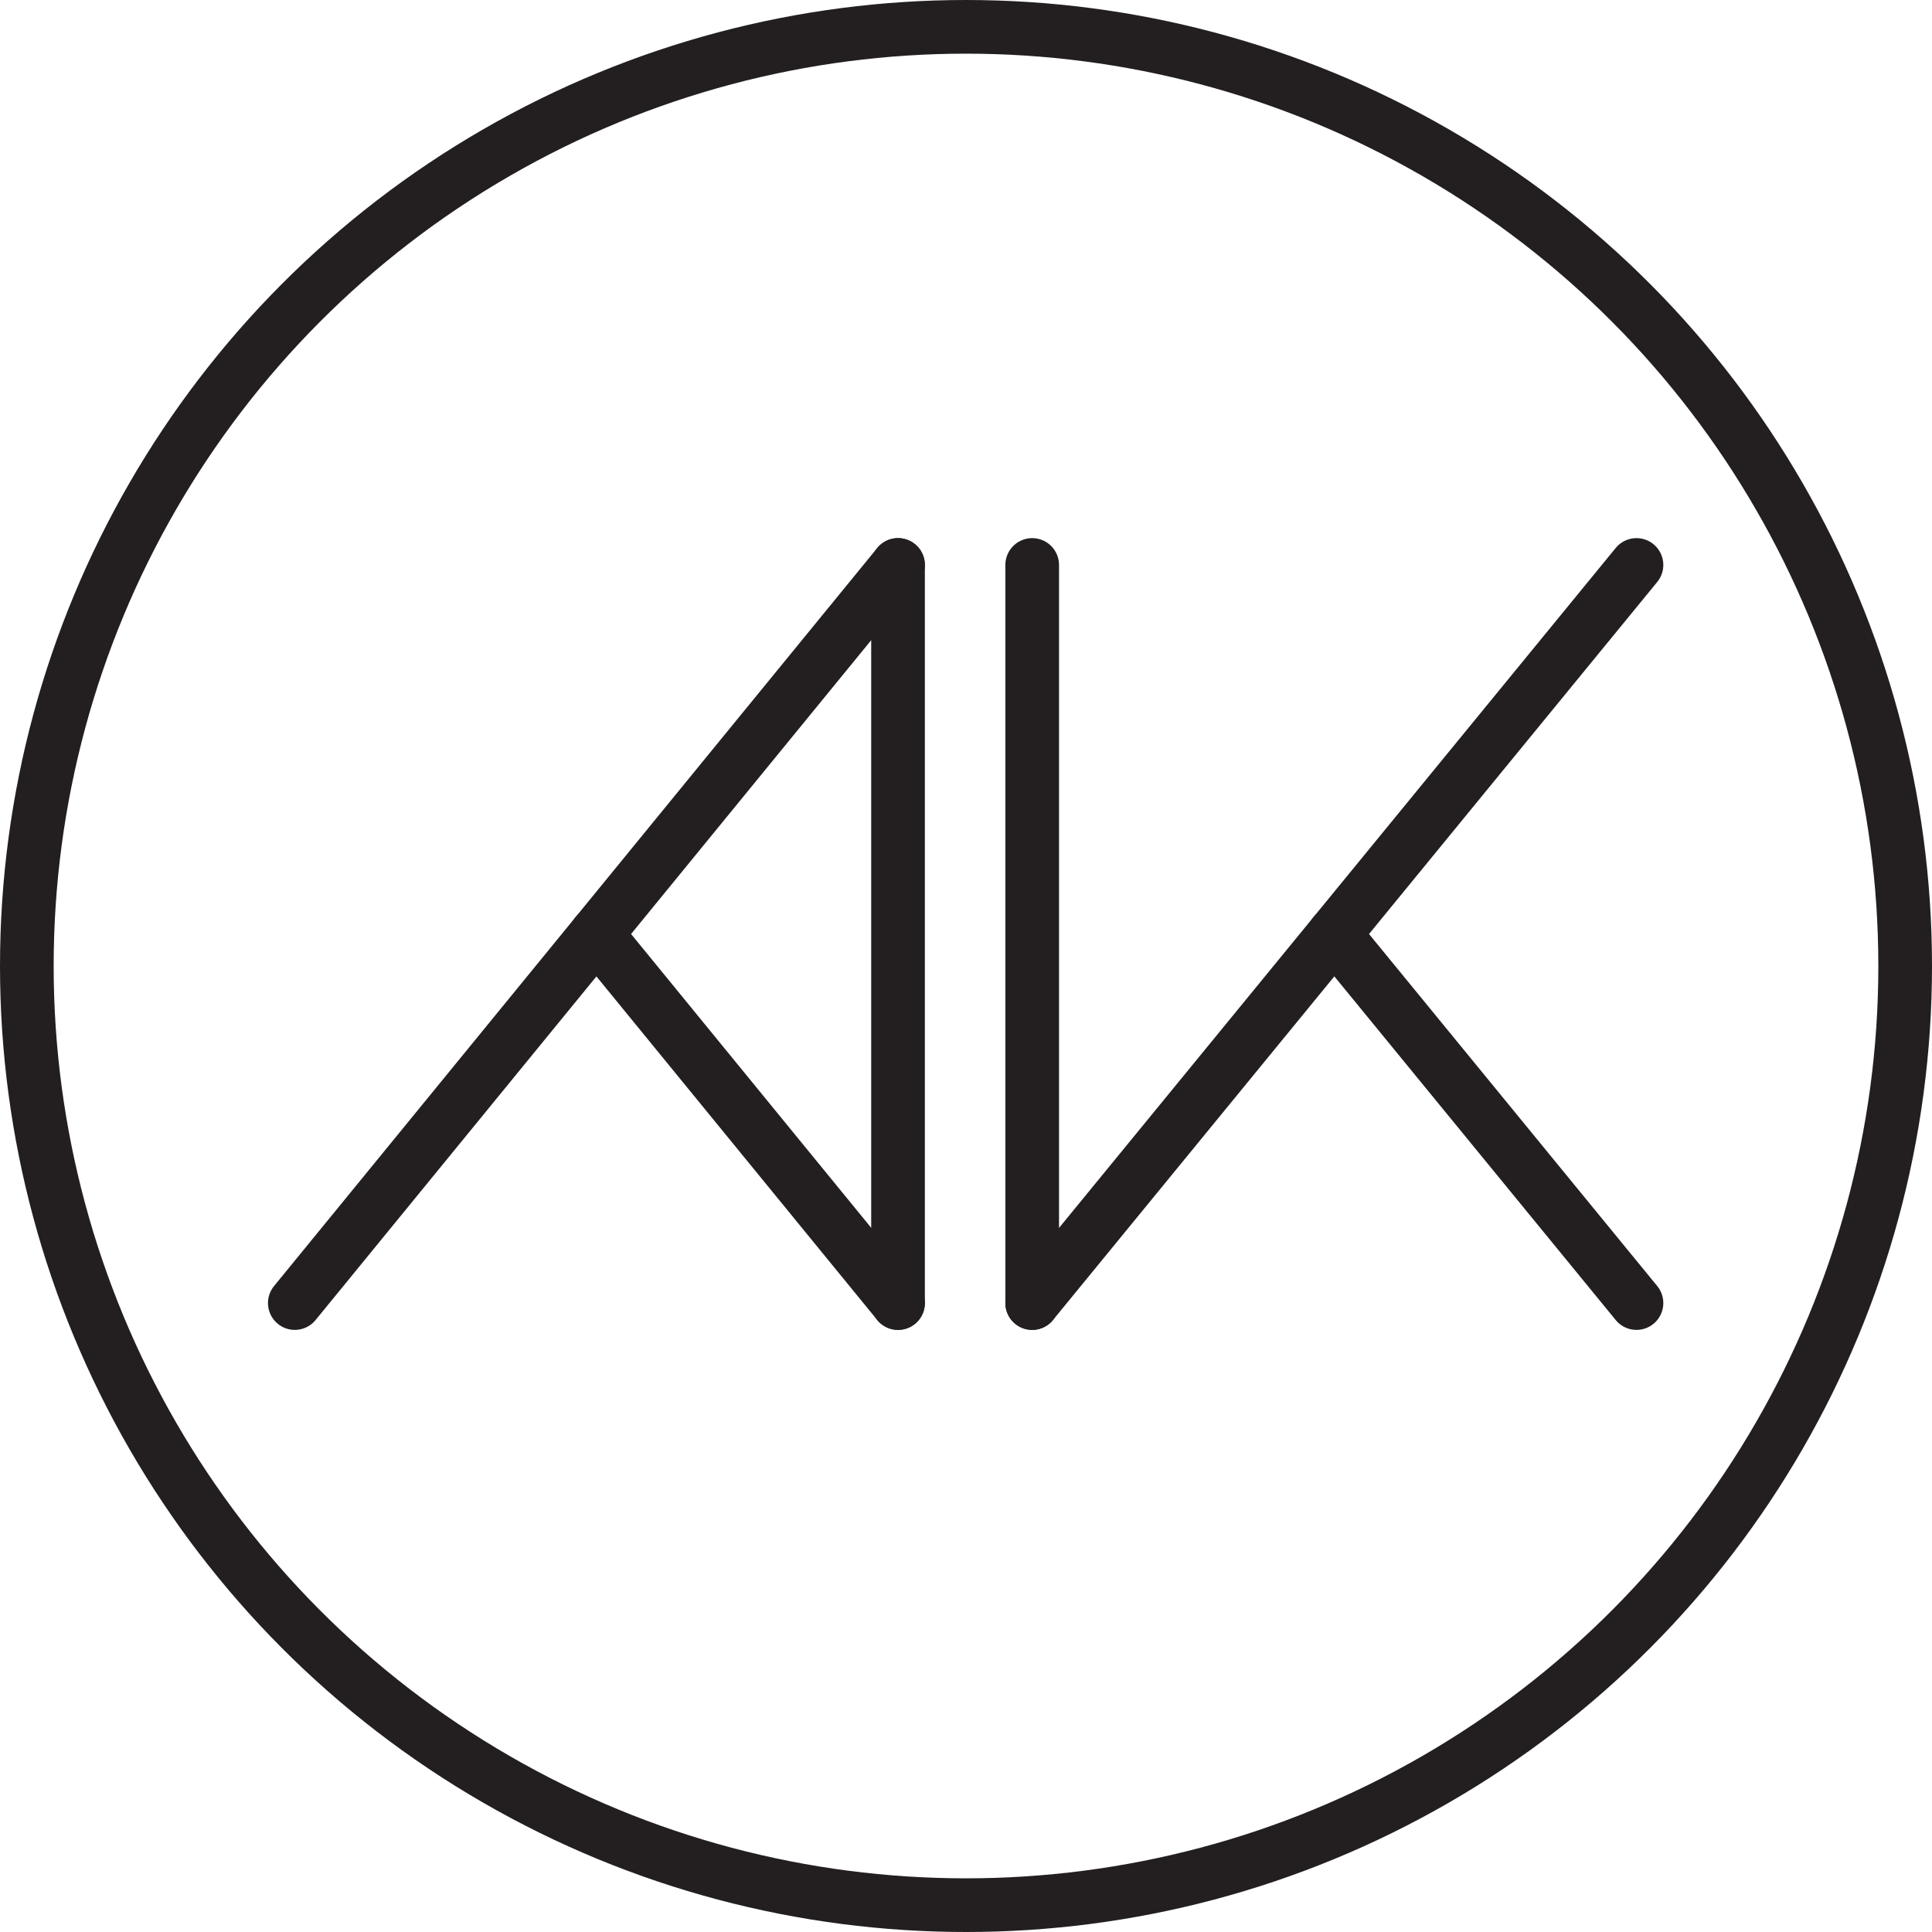
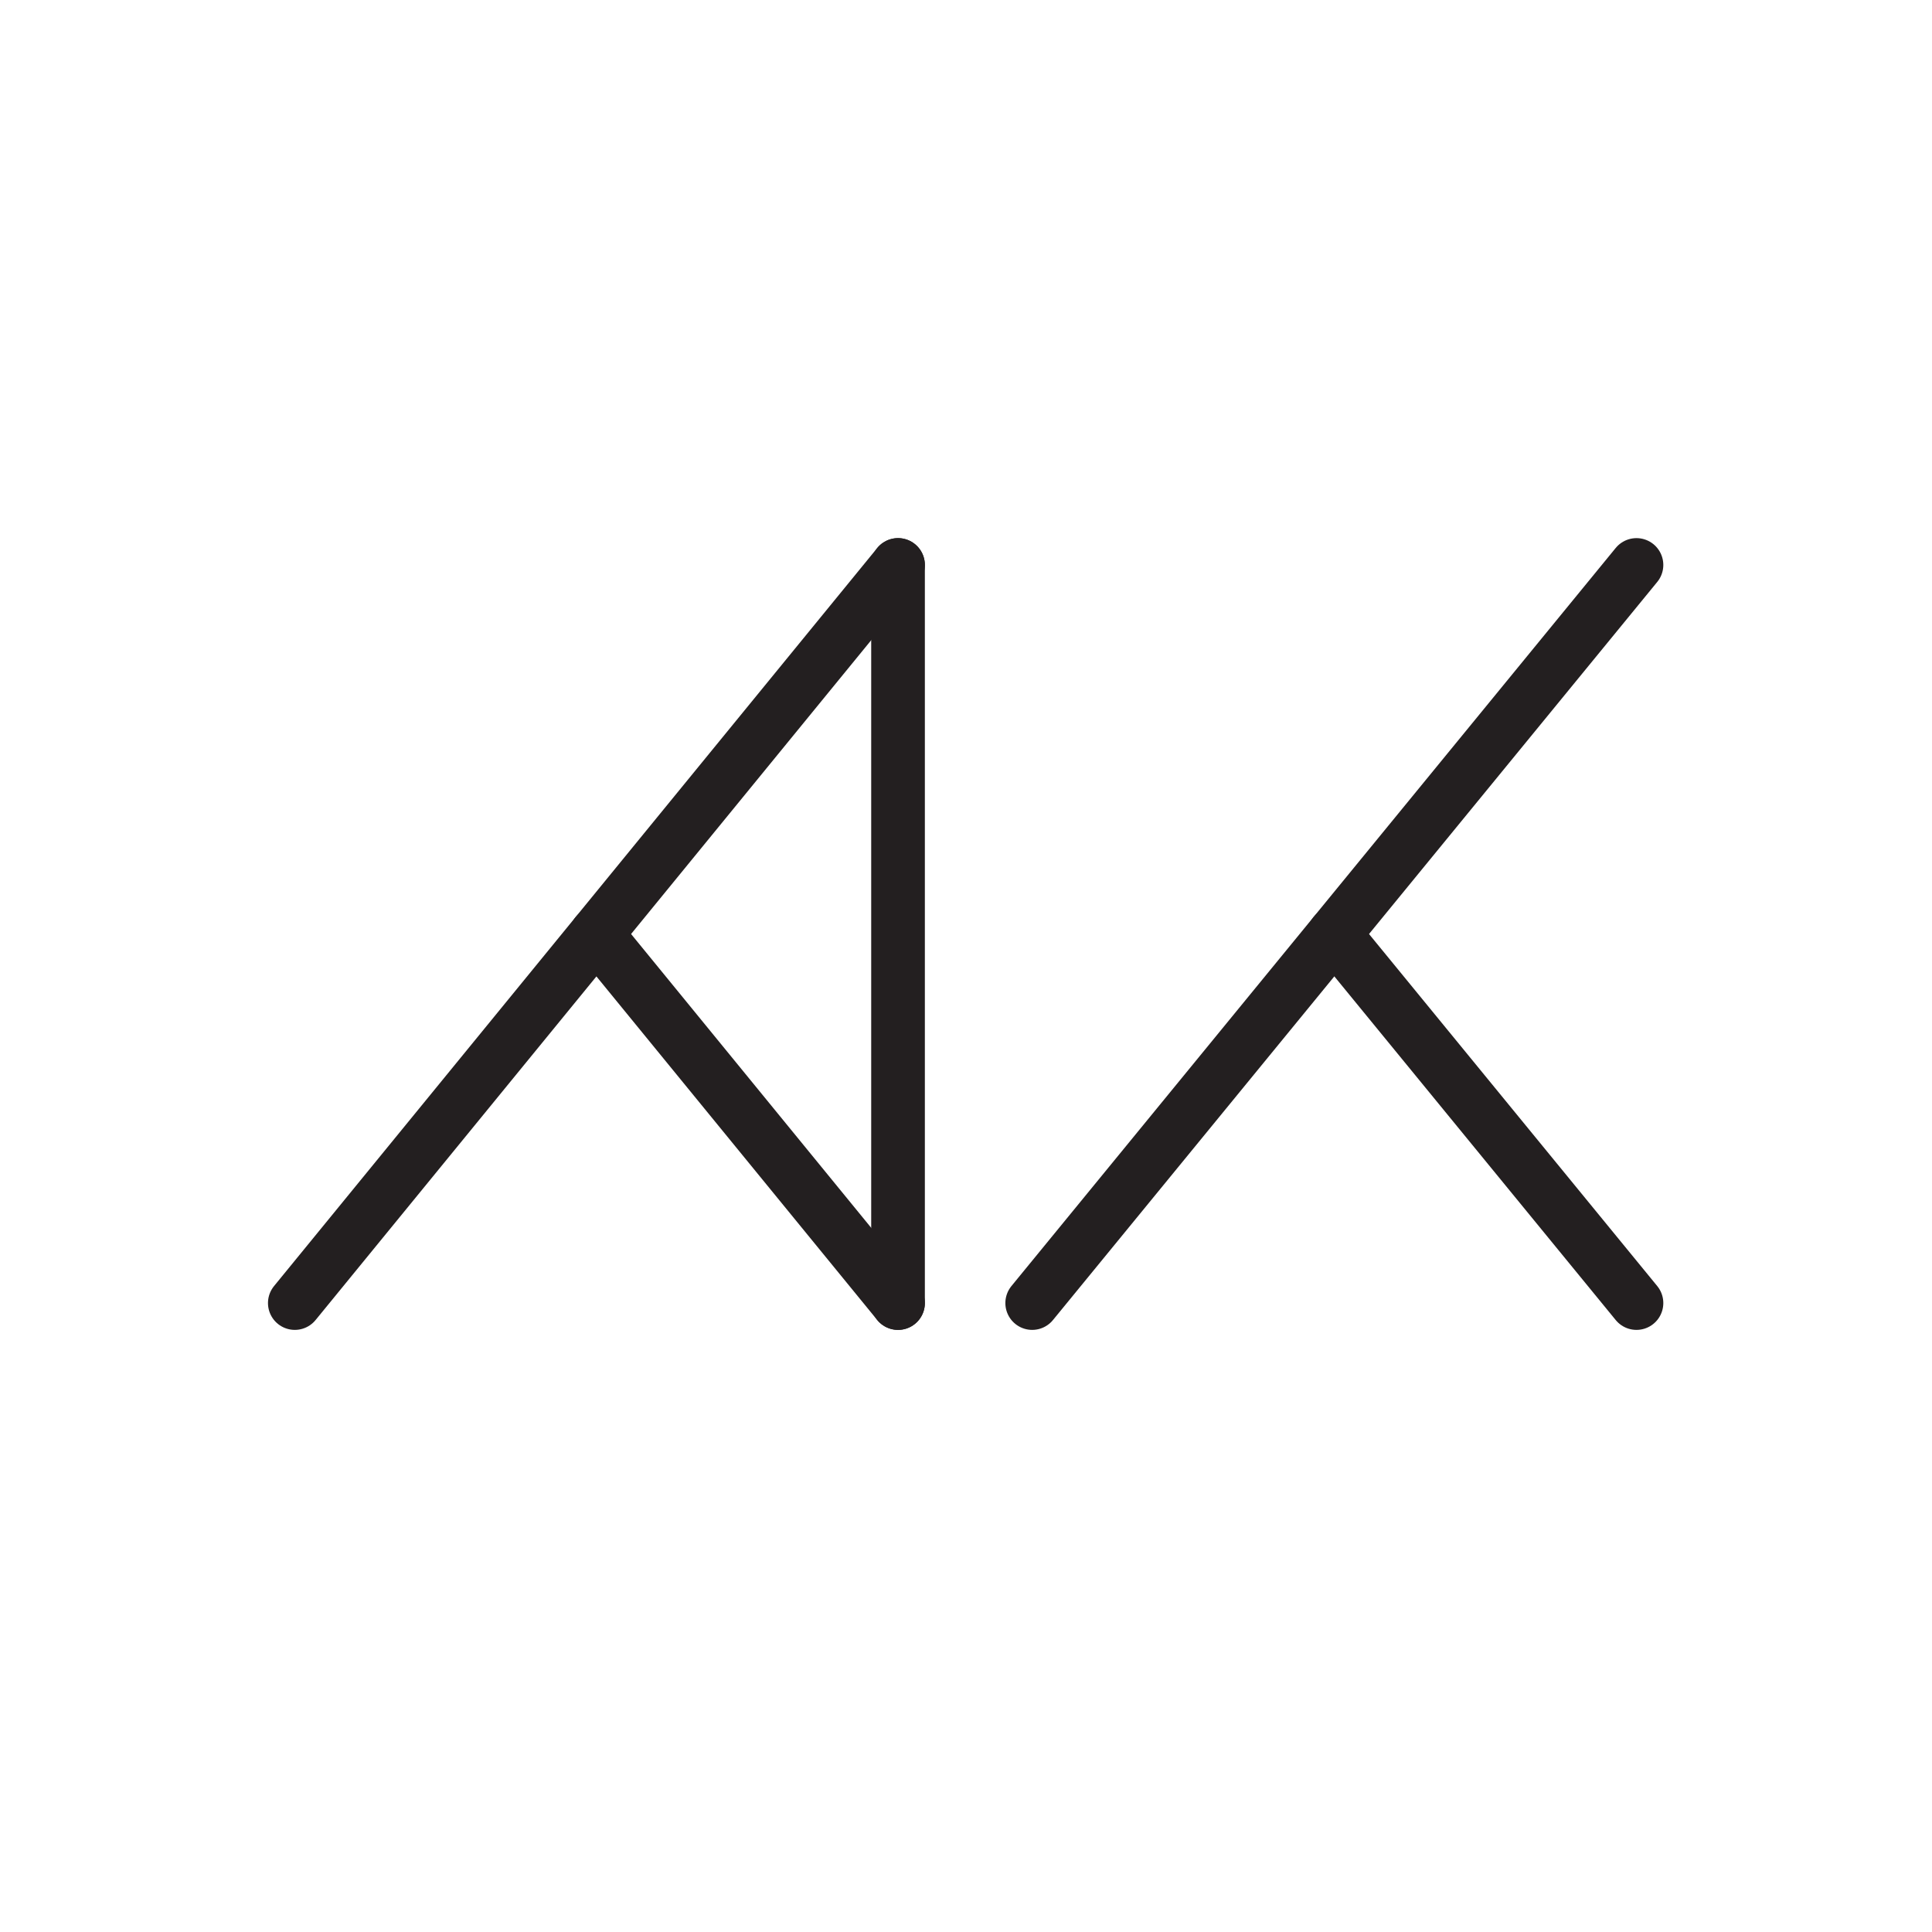
<svg xmlns="http://www.w3.org/2000/svg" id="Layer_2" data-name="Layer 2" viewBox="0 0 2700 2700">
  <defs>
    <style>.cls-1{fill:none;stroke:#231f20;stroke-linecap:round;stroke-miterlimit:10;stroke-width:75px;}</style>
  </defs>
  <title>ak-logo</title>
  <line class="cls-1" x1="1255.01" y1="789.54" x2="1255.01" y2="1821.04" />
-   <line class="cls-1" x1="1442.51" y1="789.54" x2="1442.51" y2="1821.04" />
  <line class="cls-1" x1="412" y1="1821.04" x2="1255.01" y2="789.54" />
  <line class="cls-1" x1="1864.75" y1="1305.29" x2="2287" y2="1821.04" />
  <line class="cls-1" x1="1442.51" y1="1821.04" x2="2287" y2="789.54" />
  <line class="cls-1" x1="1255.01" y1="1821.04" x2="833.5" y2="1305.29" />
-   <circle class="cls-1" cx="1350" cy="1350" r="1312.5" />
</svg>